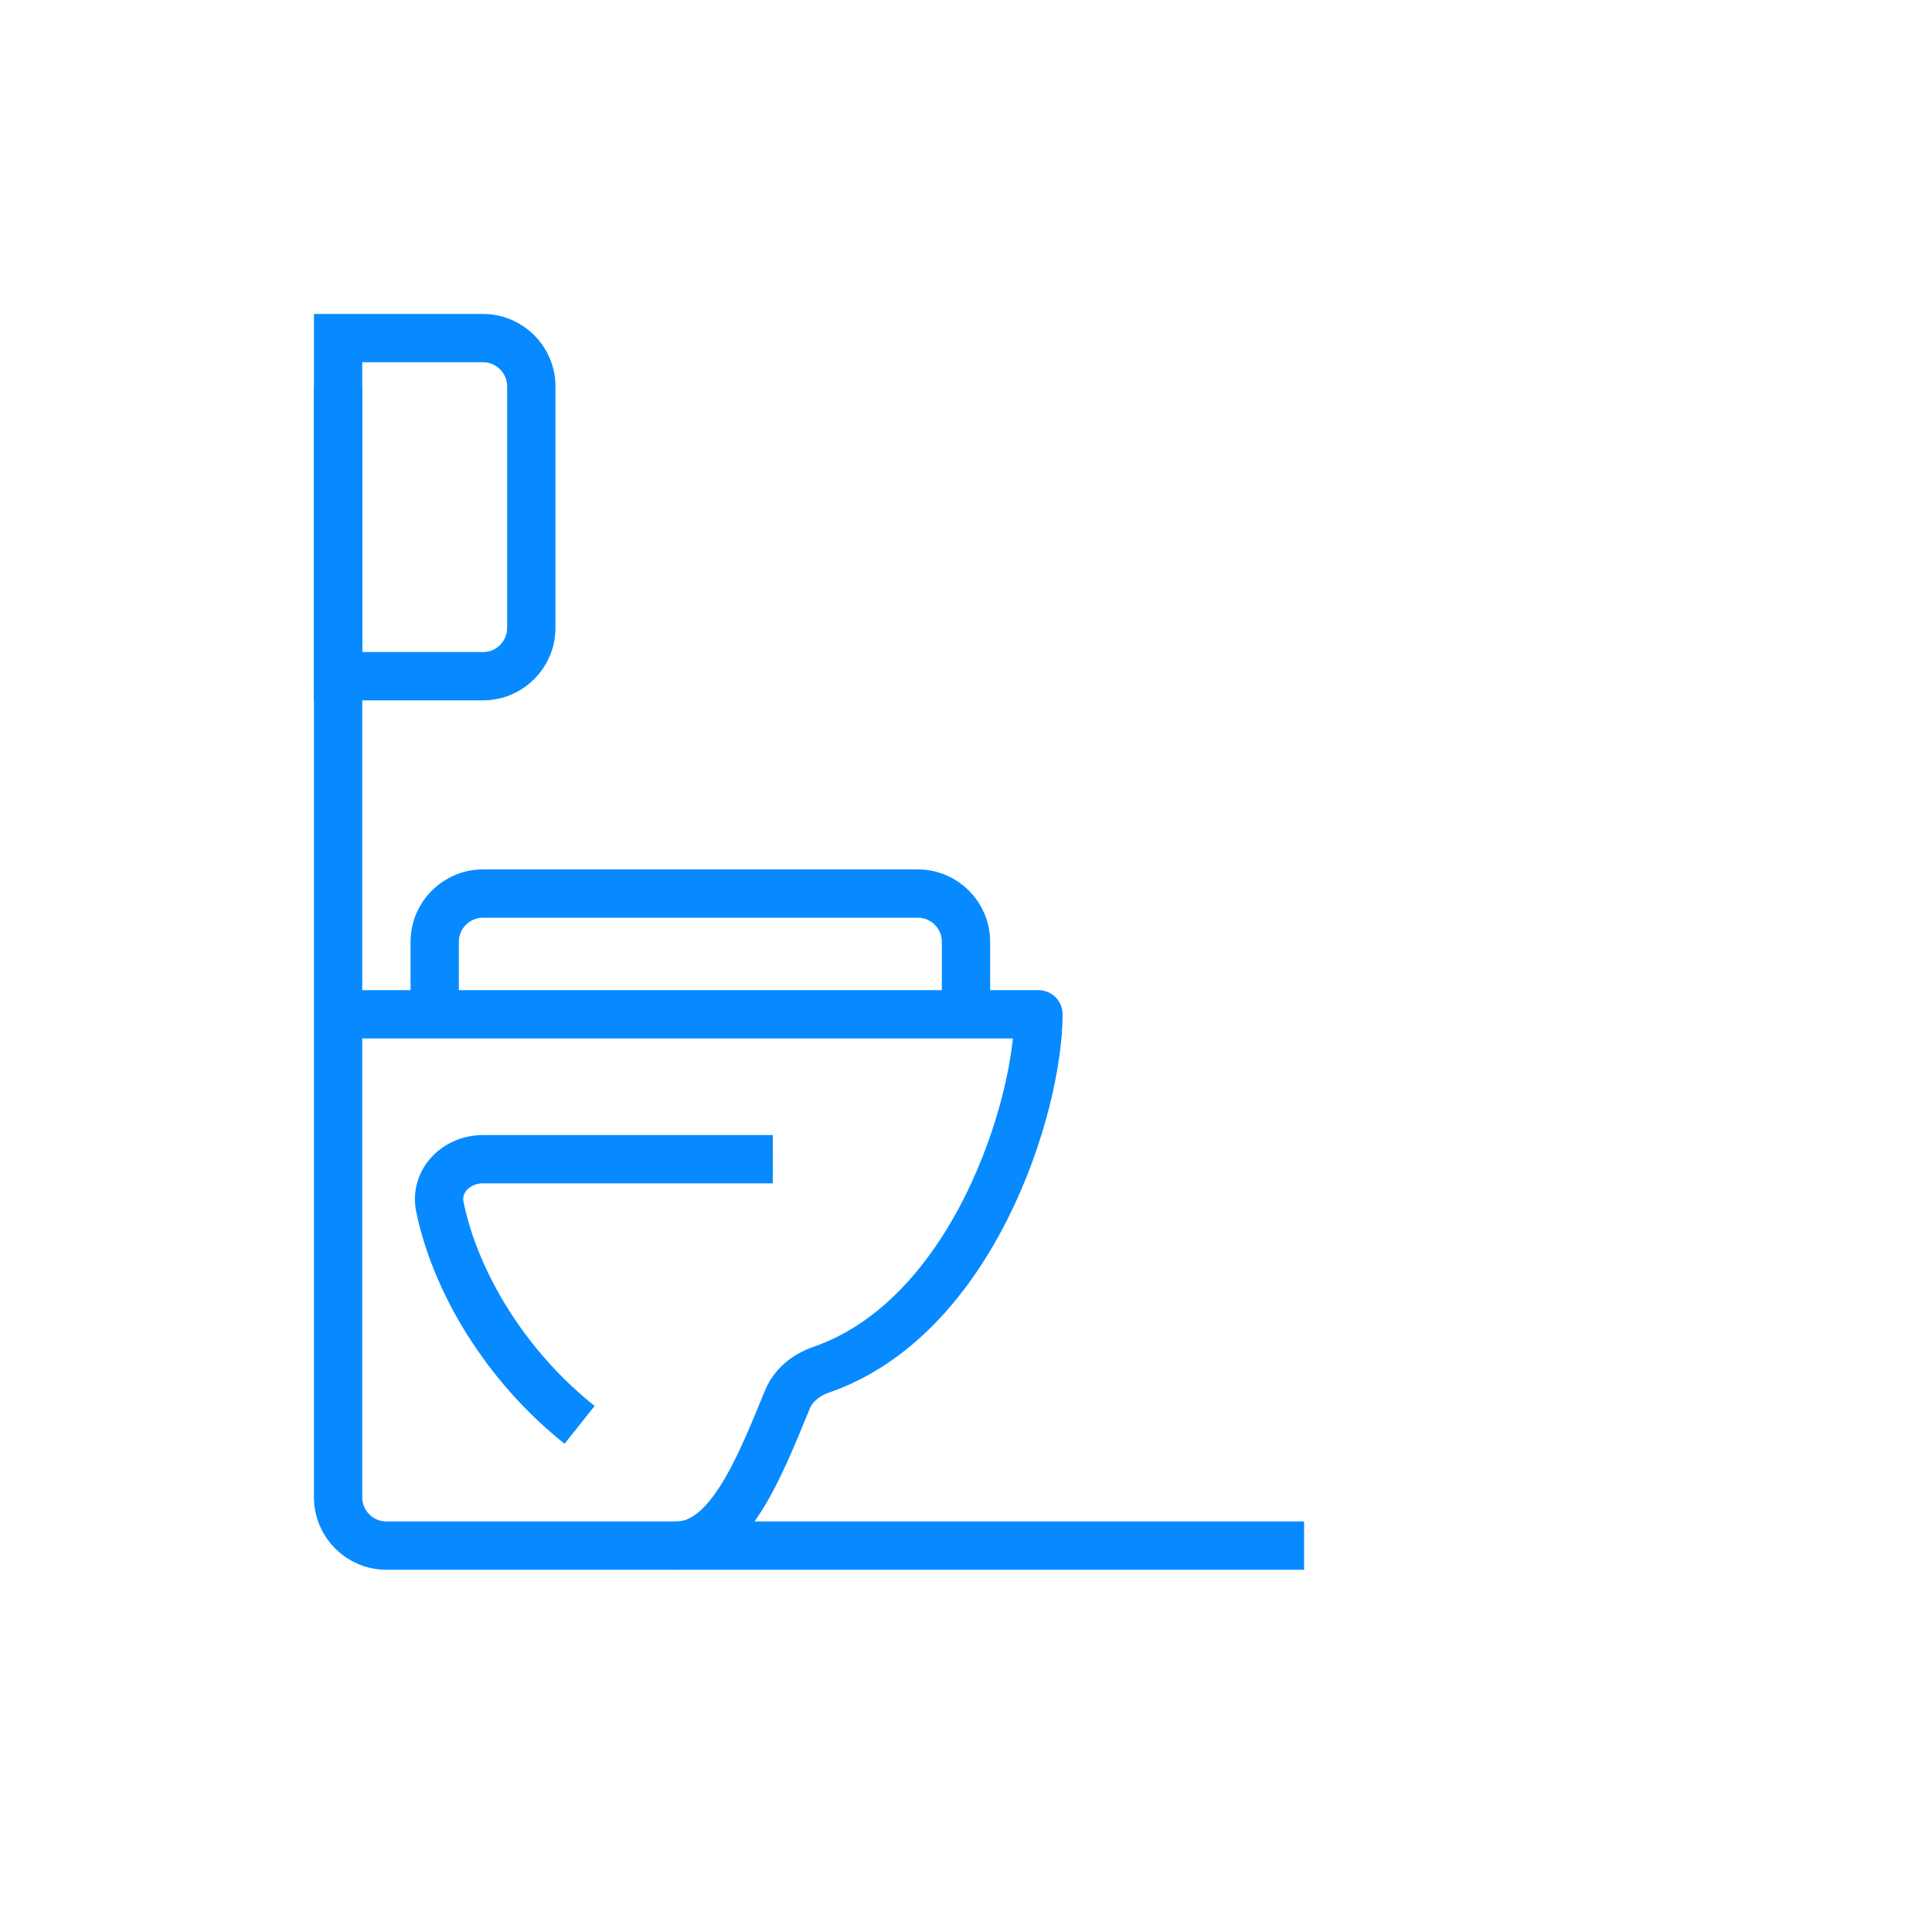
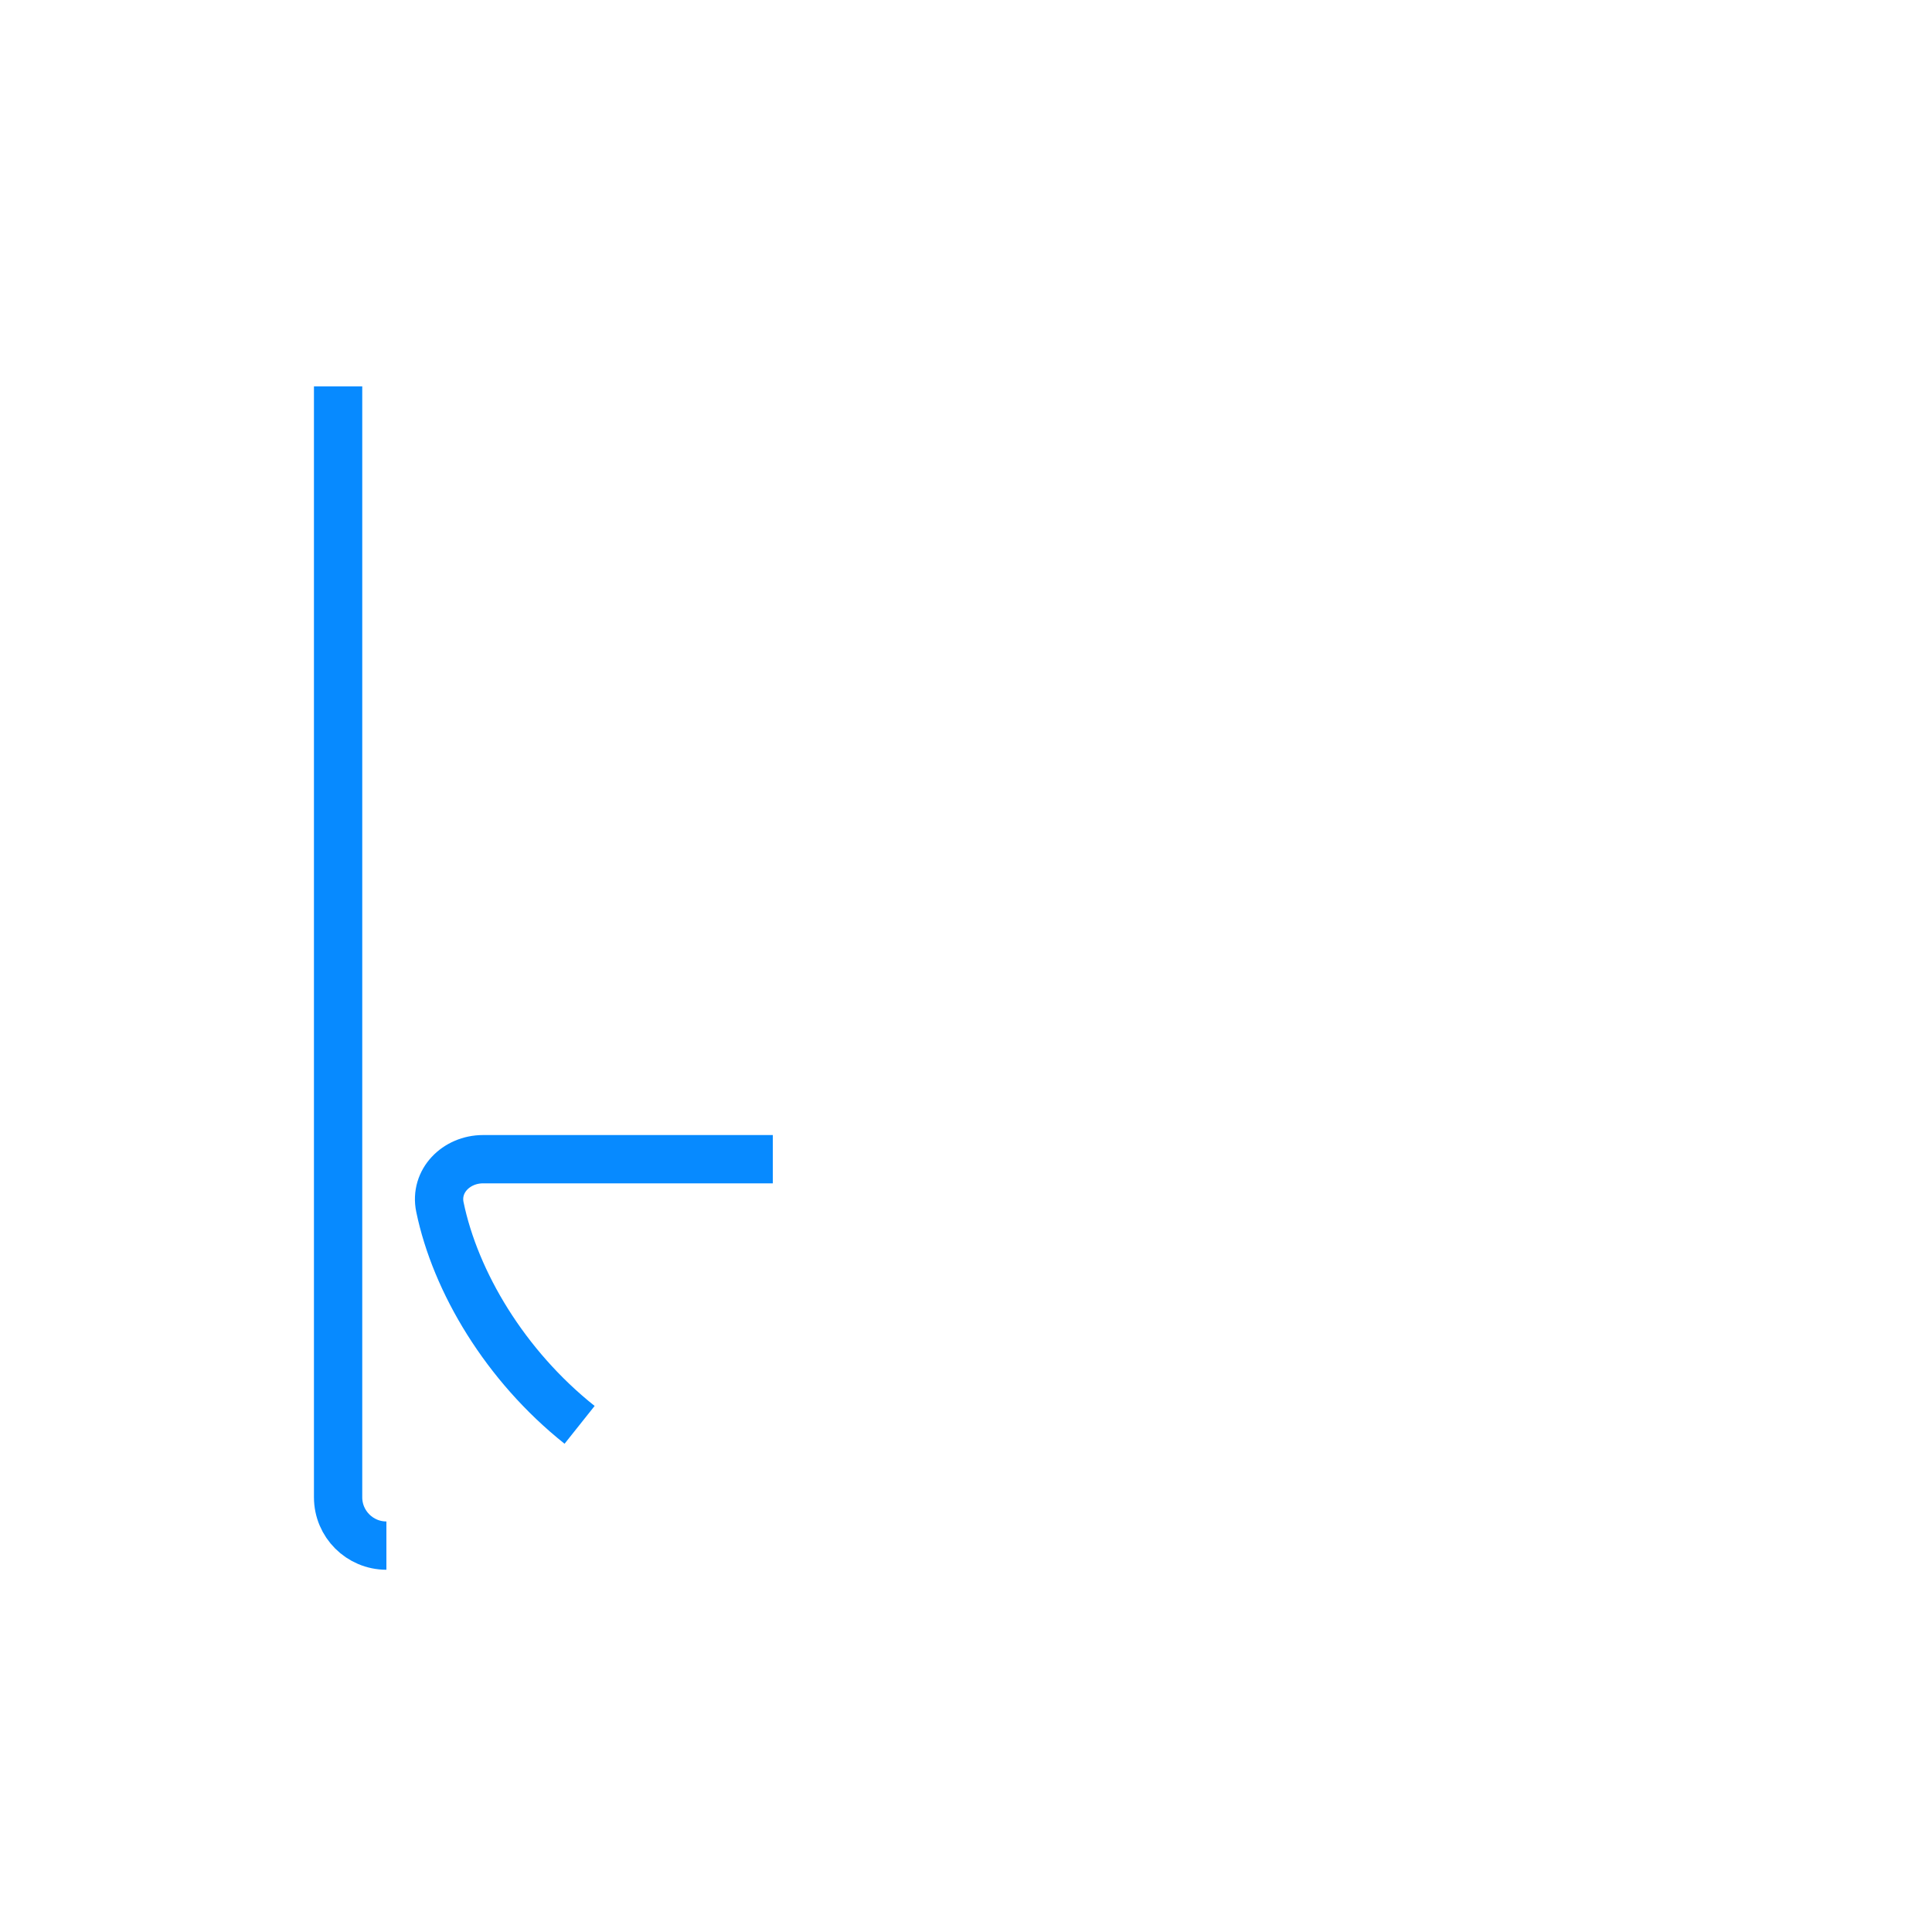
<svg xmlns="http://www.w3.org/2000/svg" width="40" height="40" viewBox="0 0 40 40" fill="none">
-   <path d="M7 8V31C7 31.552 7.448 32 8 32H27" stroke="#078AFF" stroke-linejoin="round" />
-   <path d="M14 32C15.081 32 15.702 30.439 16.302 28.977C16.425 28.677 16.691 28.466 16.998 28.36C20.143 27.275 21.5 22.902 21.5 21H9.5H7" stroke="#078AFF" stroke-linejoin="round" />
-   <path d="M9 21V19.5C9 18.948 9.448 18.5 10 18.5H19C19.552 18.5 20 18.948 20 19.5V21" stroke="#078AFF" stroke-linejoin="round" />
-   <path d="M10 7C10.552 7 11 7.448 11 8L11 13C11 13.552 10.552 14 10 14L7 14L7 7L10 7Z" stroke="#078AFF" />
+   <path d="M7 8V31C7 31.552 7.448 32 8 32" stroke="#078AFF" stroke-linejoin="round" />
  <path d="M12 29.5C10.457 28.272 9.429 26.54 9.108 24.992C8.995 24.451 9.448 24 10 24H16" stroke="#078AFF" stroke-linejoin="round" />
</svg>